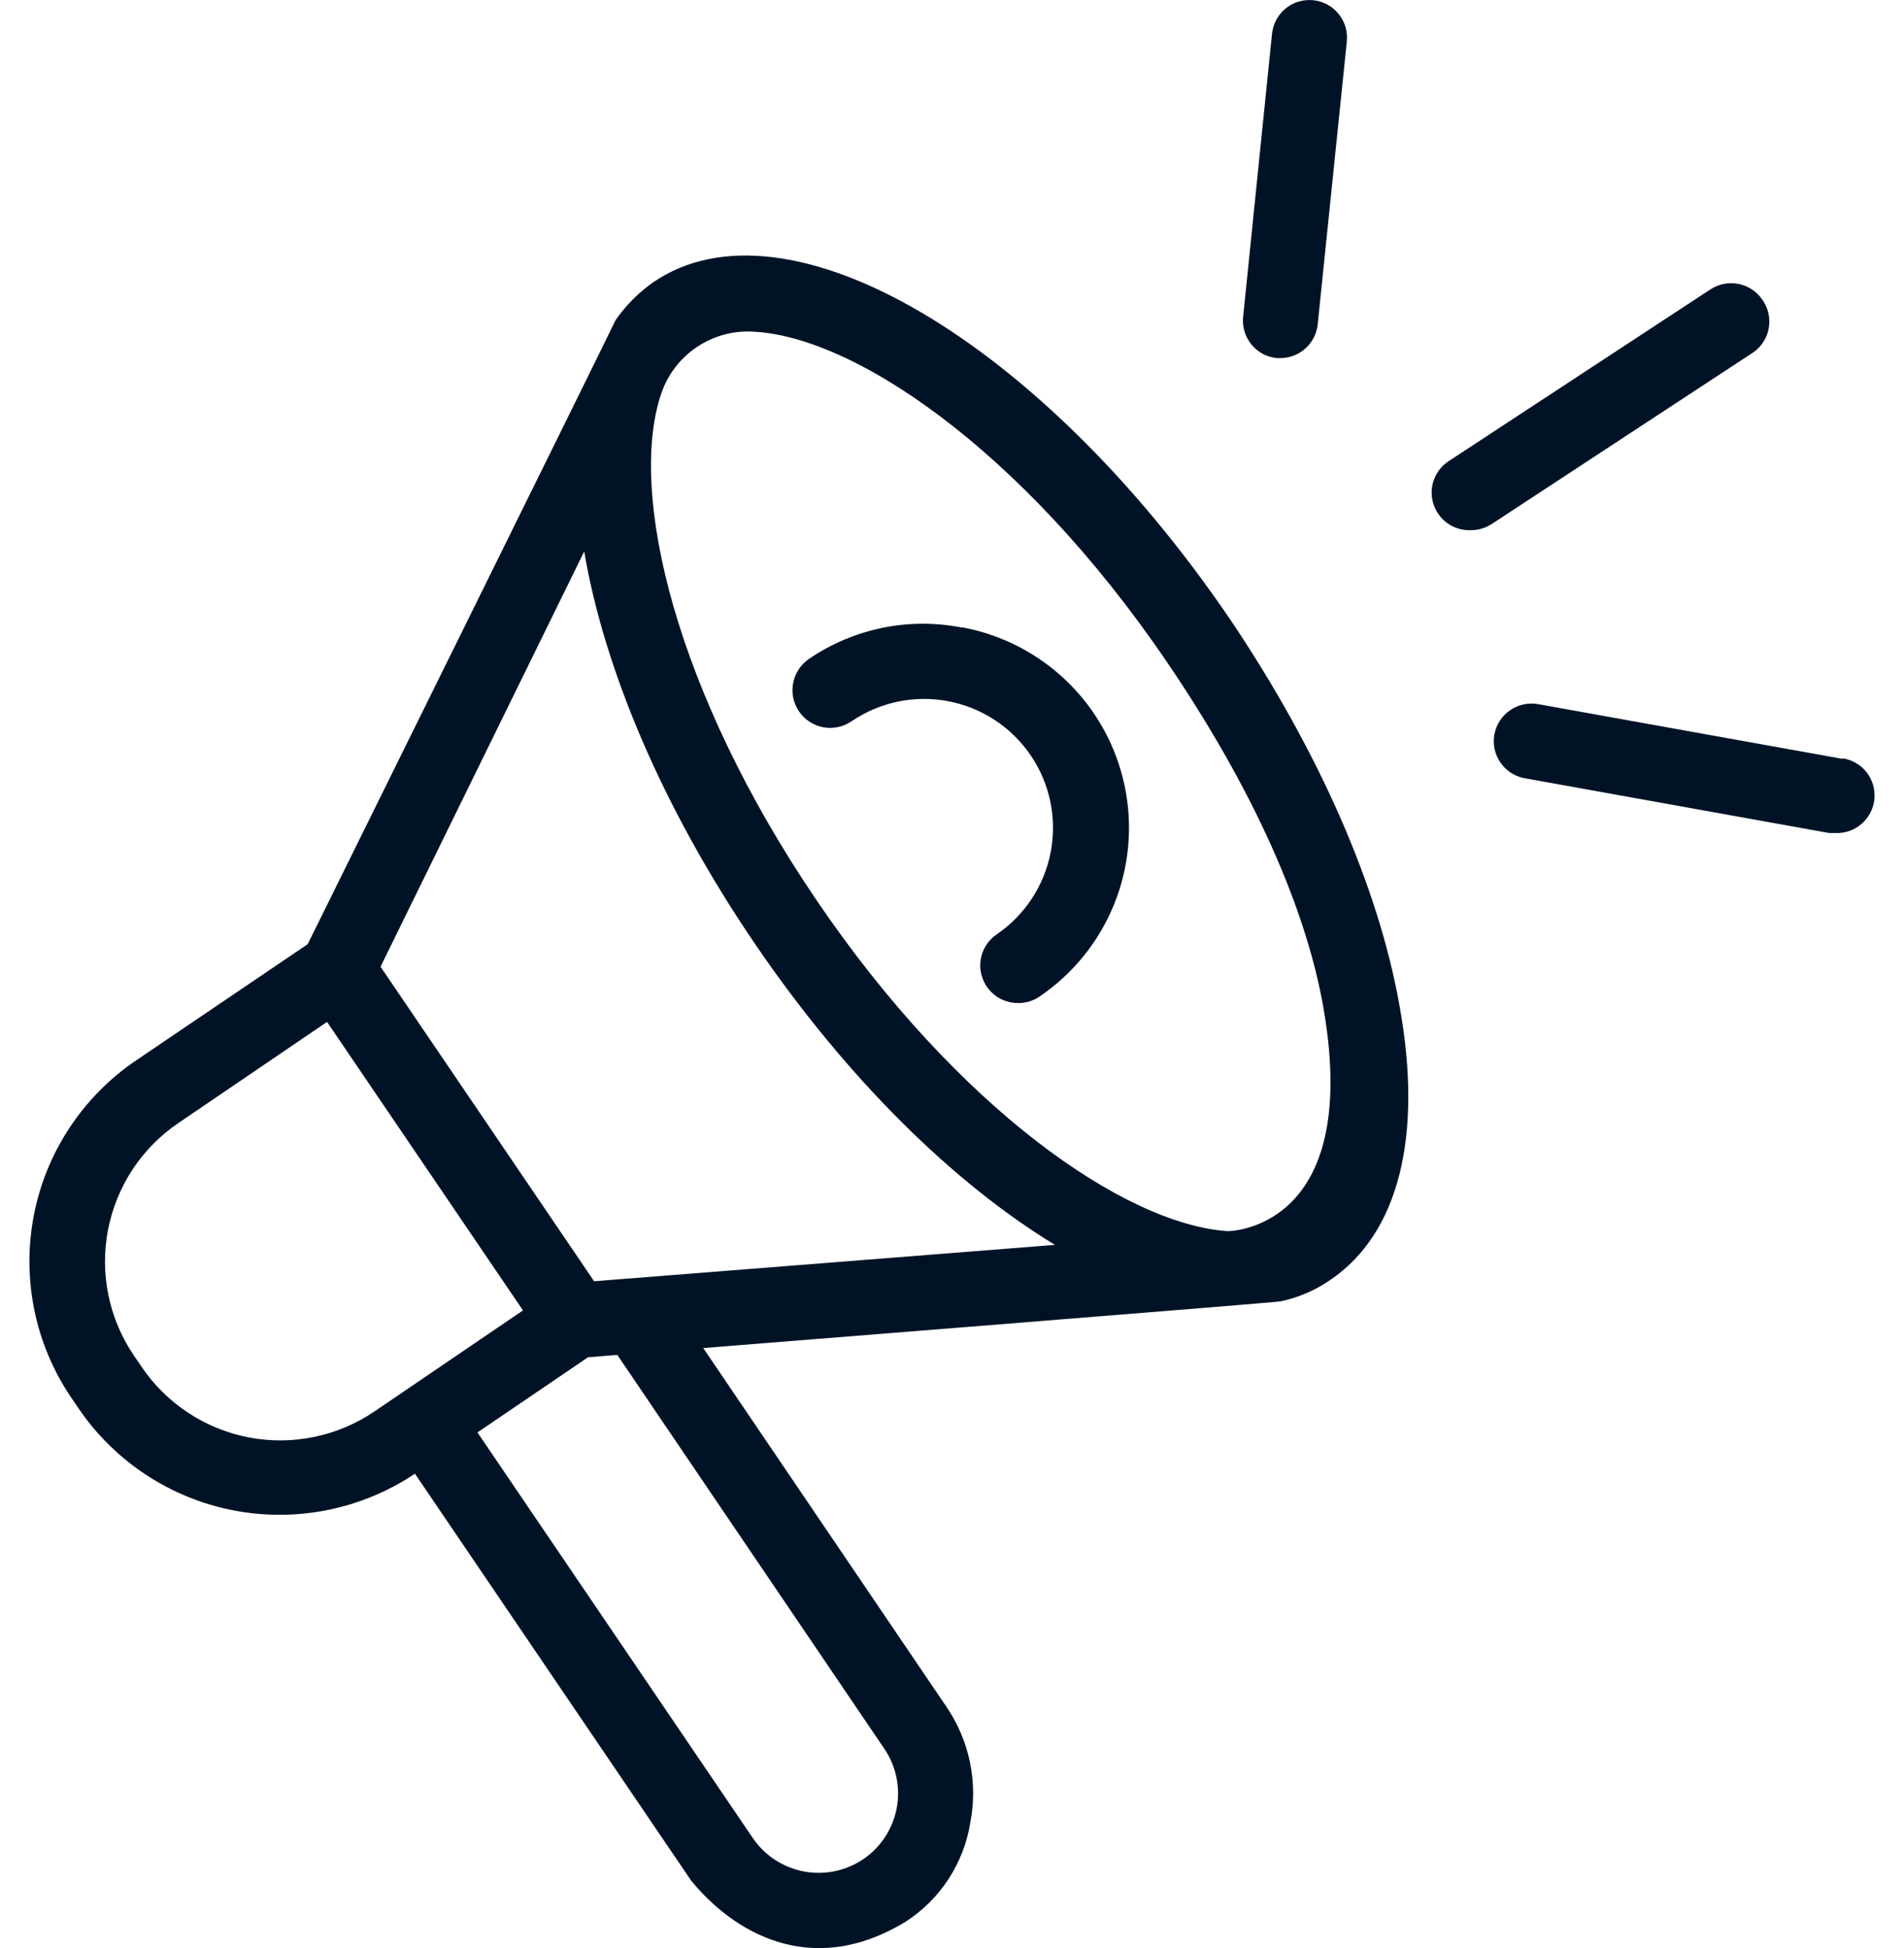
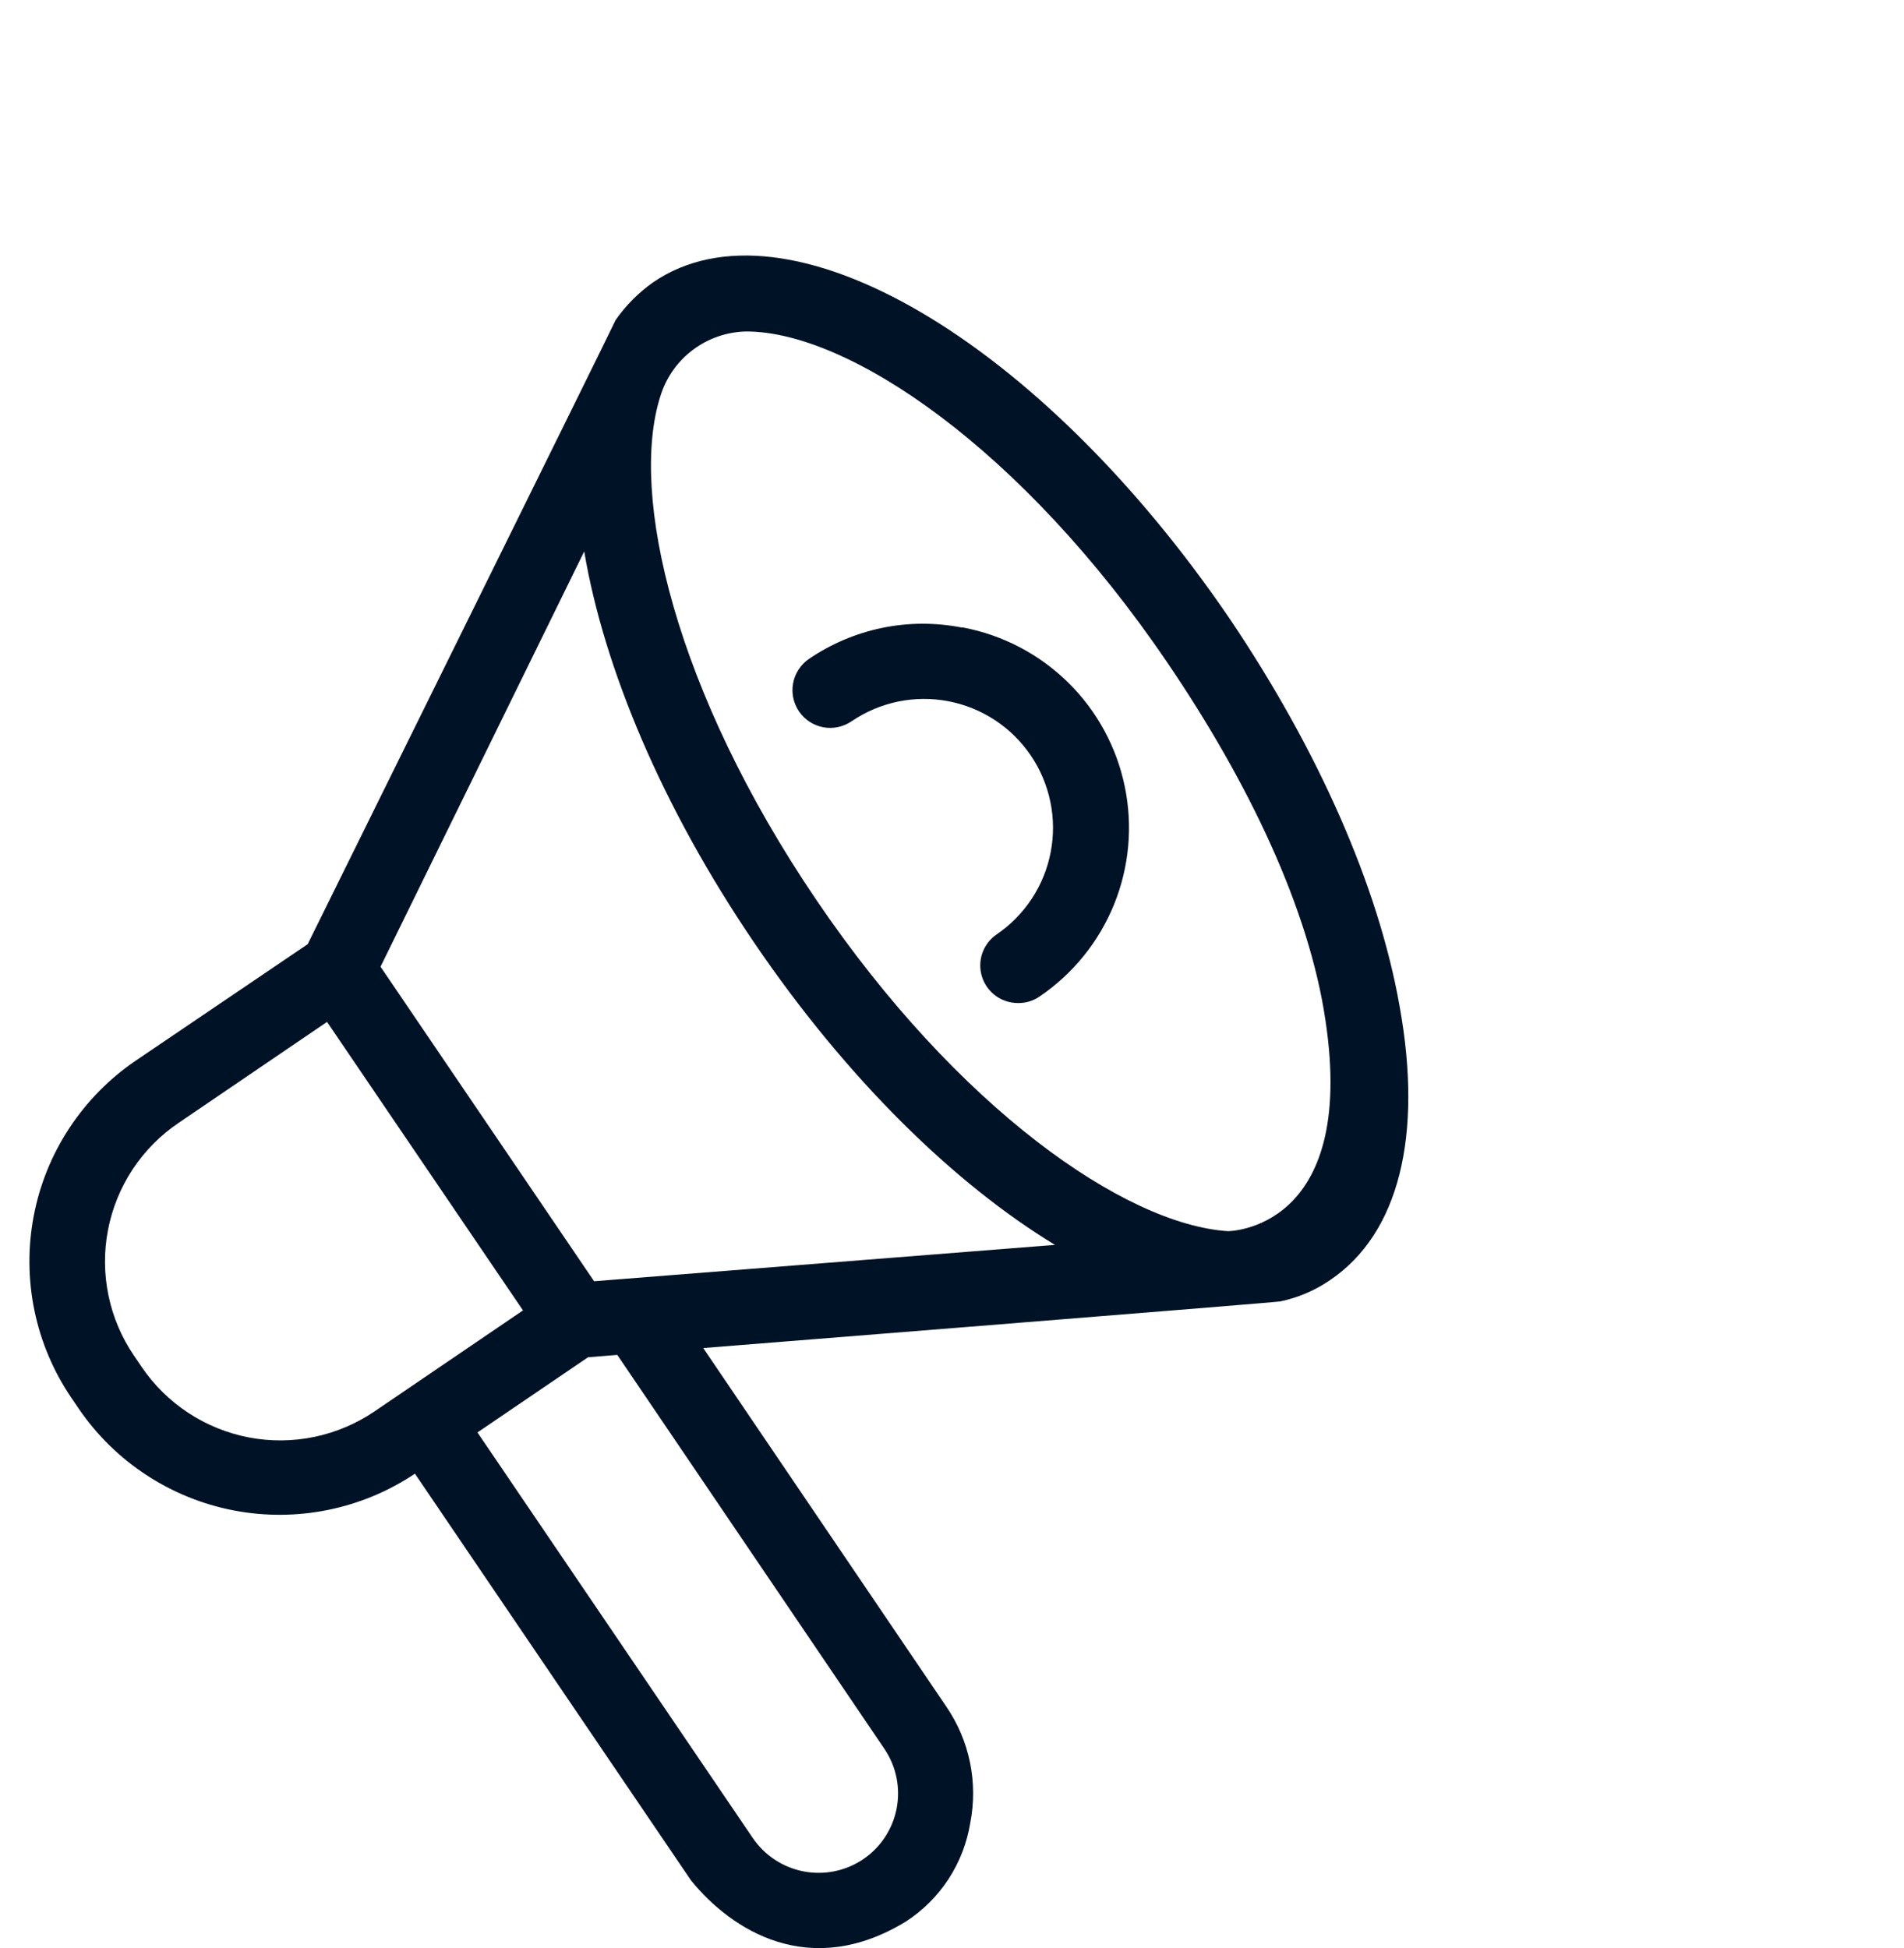
<svg xmlns="http://www.w3.org/2000/svg" width="43" height="44" viewBox="0 0 43 44" fill="none">
  <path d="M27.784 13.993C23.49 7.676 17.755 4.318 14.751 6.376C14.421 6.609 14.133 6.898 13.902 7.23C13.902 7.254 6.949 21.325 6.949 21.325L3.068 23.954C2.472 24.359 1.962 24.877 1.566 25.479C1.17 26.081 0.897 26.754 0.762 27.462C0.627 28.169 0.632 28.896 0.778 29.602C0.924 30.307 1.207 30.976 1.612 31.572L1.787 31.829C2.605 33.021 3.86 33.842 5.28 34.115C6.699 34.387 8.169 34.089 9.371 33.285L15.605 42.47C16.522 43.6 18.284 44.726 20.457 43.401C20.842 43.152 21.171 42.824 21.422 42.44C21.672 42.055 21.84 41.622 21.913 41.169C22.001 40.719 21.998 40.255 21.906 39.805C21.814 39.356 21.633 38.929 21.374 38.549L15.882 30.447C15.882 30.447 28.866 29.413 28.914 29.394C29.32 29.309 29.704 29.144 30.045 28.908C31.588 27.86 32.141 25.662 31.607 22.717C31.127 20.005 29.764 16.934 27.784 13.993ZM3.199 30.873L3.024 30.616C2.745 30.205 2.549 29.743 2.449 29.256C2.349 28.77 2.345 28.268 2.439 27.78C2.533 27.291 2.722 26.827 2.995 26.412C3.269 25.997 3.622 25.64 4.033 25.362L7.386 23.081L11.811 29.597L8.458 31.878C8.047 32.157 7.585 32.353 7.098 32.454C6.611 32.555 6.109 32.559 5.62 32.466C5.132 32.372 4.667 32.184 4.251 31.91C3.836 31.637 3.478 31.285 3.199 30.873ZM19.977 39.505C20.242 39.9 20.34 40.383 20.249 40.85C20.158 41.317 19.886 41.728 19.492 41.994C19.096 42.26 18.612 42.358 18.145 42.267C17.677 42.176 17.265 41.903 16.998 41.509L10.783 32.353L13.281 30.655L13.941 30.602L19.977 39.505ZM13.417 28.938L8.594 21.834L13.194 12.455C13.64 15.09 14.945 18.219 17.032 21.291C19.118 24.362 21.544 26.73 23.825 28.117L13.417 28.938ZM27.73 27.807C25.411 27.657 21.636 25.041 18.439 20.33C15.242 15.619 14.203 11.16 14.916 8.942C15.045 8.526 15.302 8.161 15.651 7.9C15.999 7.639 16.422 7.494 16.857 7.487C19.157 7.487 23.073 10.117 26.362 14.964C28.216 17.691 29.564 20.544 29.933 23.038C30.656 27.807 27.73 27.807 27.73 27.807Z" fill="#001326" />
  <path d="M21.719 14.173C21.125 14.057 20.513 14.059 19.92 14.182C19.327 14.305 18.764 14.544 18.264 14.886C18.172 14.95 18.094 15.031 18.033 15.126C17.972 15.22 17.931 15.325 17.911 15.435C17.891 15.545 17.892 15.658 17.916 15.768C17.94 15.877 17.985 15.981 18.048 16.073C18.112 16.165 18.193 16.244 18.287 16.304C18.381 16.365 18.487 16.406 18.597 16.427C18.707 16.447 18.82 16.445 18.929 16.421C19.039 16.397 19.143 16.352 19.235 16.289C19.551 16.074 19.907 15.924 20.281 15.846C20.655 15.769 21.041 15.766 21.417 15.838C21.793 15.91 22.15 16.055 22.47 16.265C22.789 16.475 23.064 16.746 23.279 17.063C23.494 17.379 23.644 17.735 23.721 18.109C23.799 18.483 23.801 18.869 23.729 19.245C23.658 19.62 23.512 19.978 23.302 20.298C23.092 20.617 22.821 20.892 22.505 21.107C22.356 21.21 22.244 21.358 22.184 21.529C22.125 21.701 22.123 21.887 22.177 22.059C22.231 22.232 22.34 22.384 22.486 22.491C22.632 22.598 22.809 22.655 22.99 22.655C23.163 22.658 23.333 22.607 23.475 22.509C24.23 21.998 24.816 21.274 25.159 20.43C25.502 19.585 25.587 18.658 25.402 17.765C25.218 16.872 24.773 16.055 24.123 15.415C23.473 14.776 22.648 14.344 21.753 14.173H21.719Z" fill="#001326" />
-   <path d="M28.832 8.088H28.914C29.124 8.088 29.327 8.01 29.483 7.869C29.639 7.729 29.737 7.535 29.759 7.326L30.414 0.961C30.428 0.848 30.421 0.734 30.391 0.624C30.36 0.515 30.309 0.412 30.238 0.323C30.168 0.234 30.081 0.16 29.981 0.105C29.882 0.05 29.772 0.016 29.659 0.005C29.546 -0.007 29.432 0.004 29.324 0.037C29.215 0.07 29.114 0.125 29.027 0.198C28.94 0.271 28.868 0.36 28.817 0.461C28.765 0.562 28.734 0.673 28.725 0.786L28.075 7.157C28.052 7.38 28.119 7.604 28.261 7.779C28.402 7.954 28.608 8.065 28.832 8.088Z" fill="#001326" />
-   <path d="M39.807 6.778C39.682 6.59 39.489 6.459 39.268 6.414C39.047 6.369 38.817 6.412 38.628 6.536L32.714 10.417C32.56 10.519 32.444 10.667 32.382 10.841C32.32 11.014 32.316 11.203 32.371 11.379C32.425 11.554 32.536 11.707 32.685 11.815C32.834 11.922 33.015 11.979 33.199 11.975C33.37 11.979 33.539 11.931 33.684 11.839L39.599 7.957C39.782 7.828 39.907 7.632 39.946 7.411C39.985 7.19 39.935 6.963 39.807 6.778Z" fill="#001326" />
-   <path d="M41.617 17.141L34.737 15.904C34.515 15.864 34.286 15.914 34.101 16.043C33.916 16.172 33.789 16.369 33.749 16.591C33.709 16.813 33.759 17.041 33.888 17.227C34.017 17.412 34.214 17.538 34.436 17.578L41.311 18.815H41.462C41.678 18.822 41.889 18.745 42.05 18.601C42.212 18.457 42.313 18.257 42.332 18.042C42.351 17.826 42.288 17.611 42.154 17.441C42.02 17.271 41.826 17.159 41.612 17.127L41.617 17.141Z" fill="#001326" />
</svg>